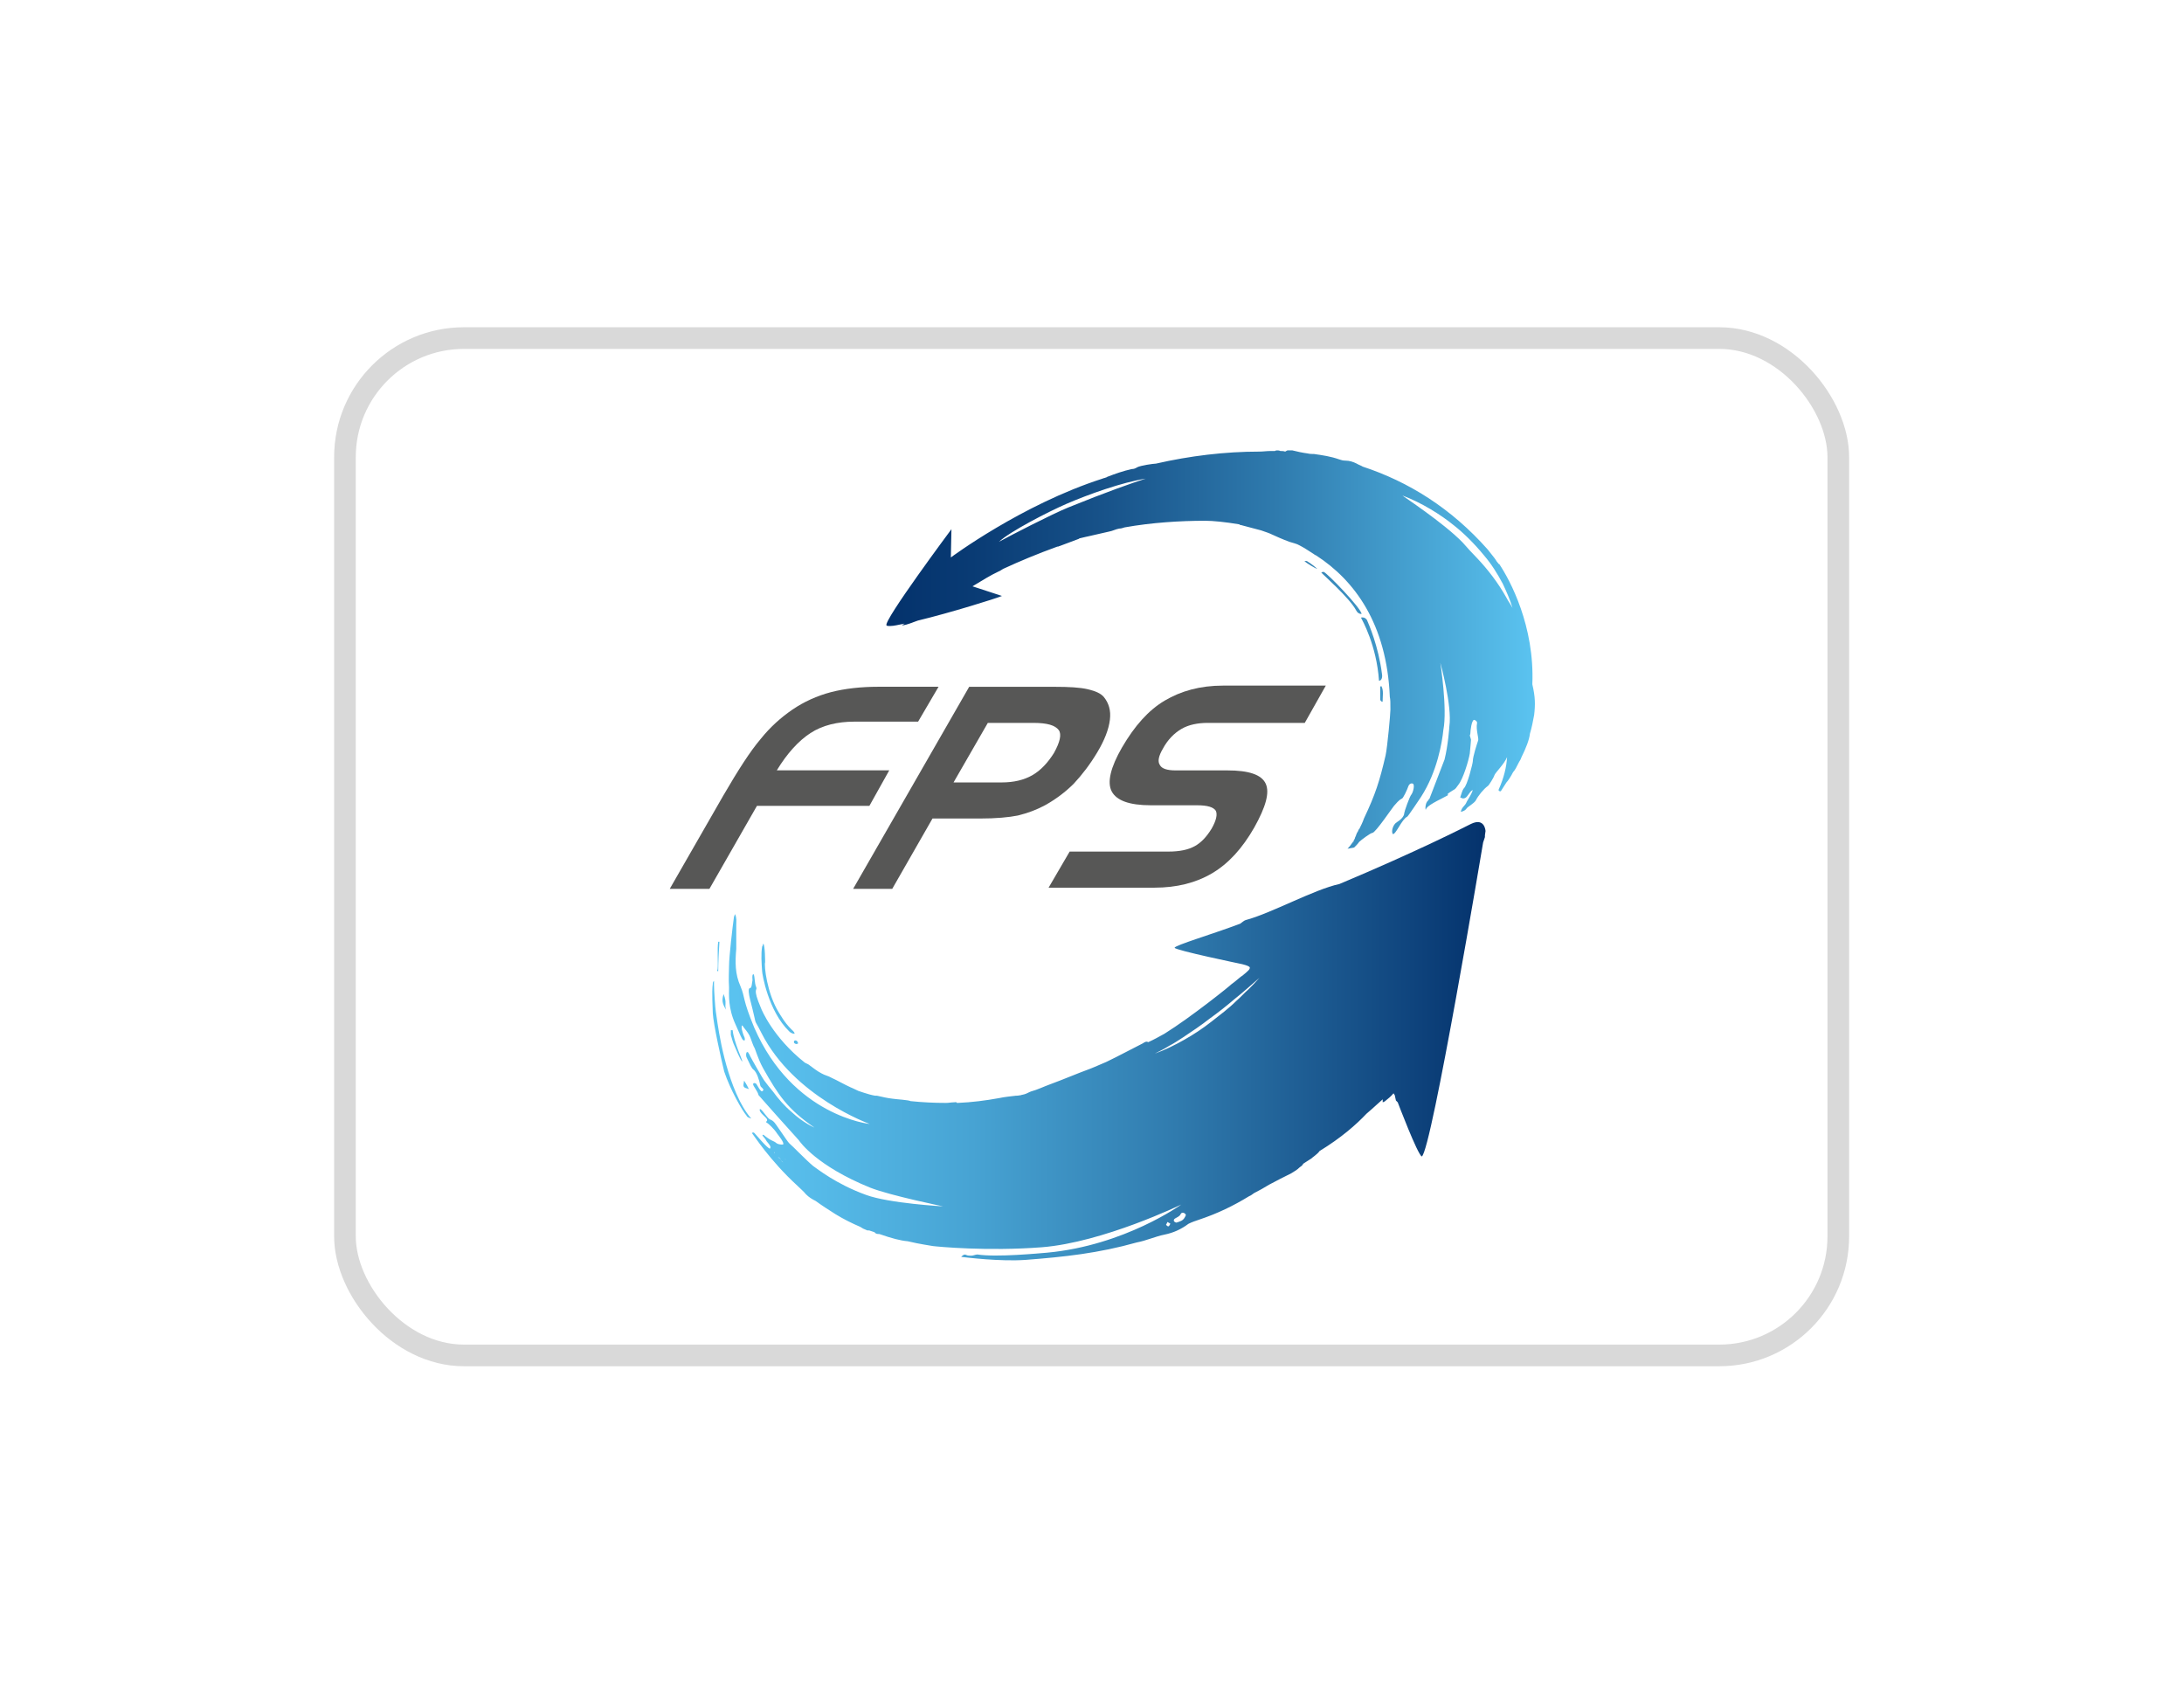
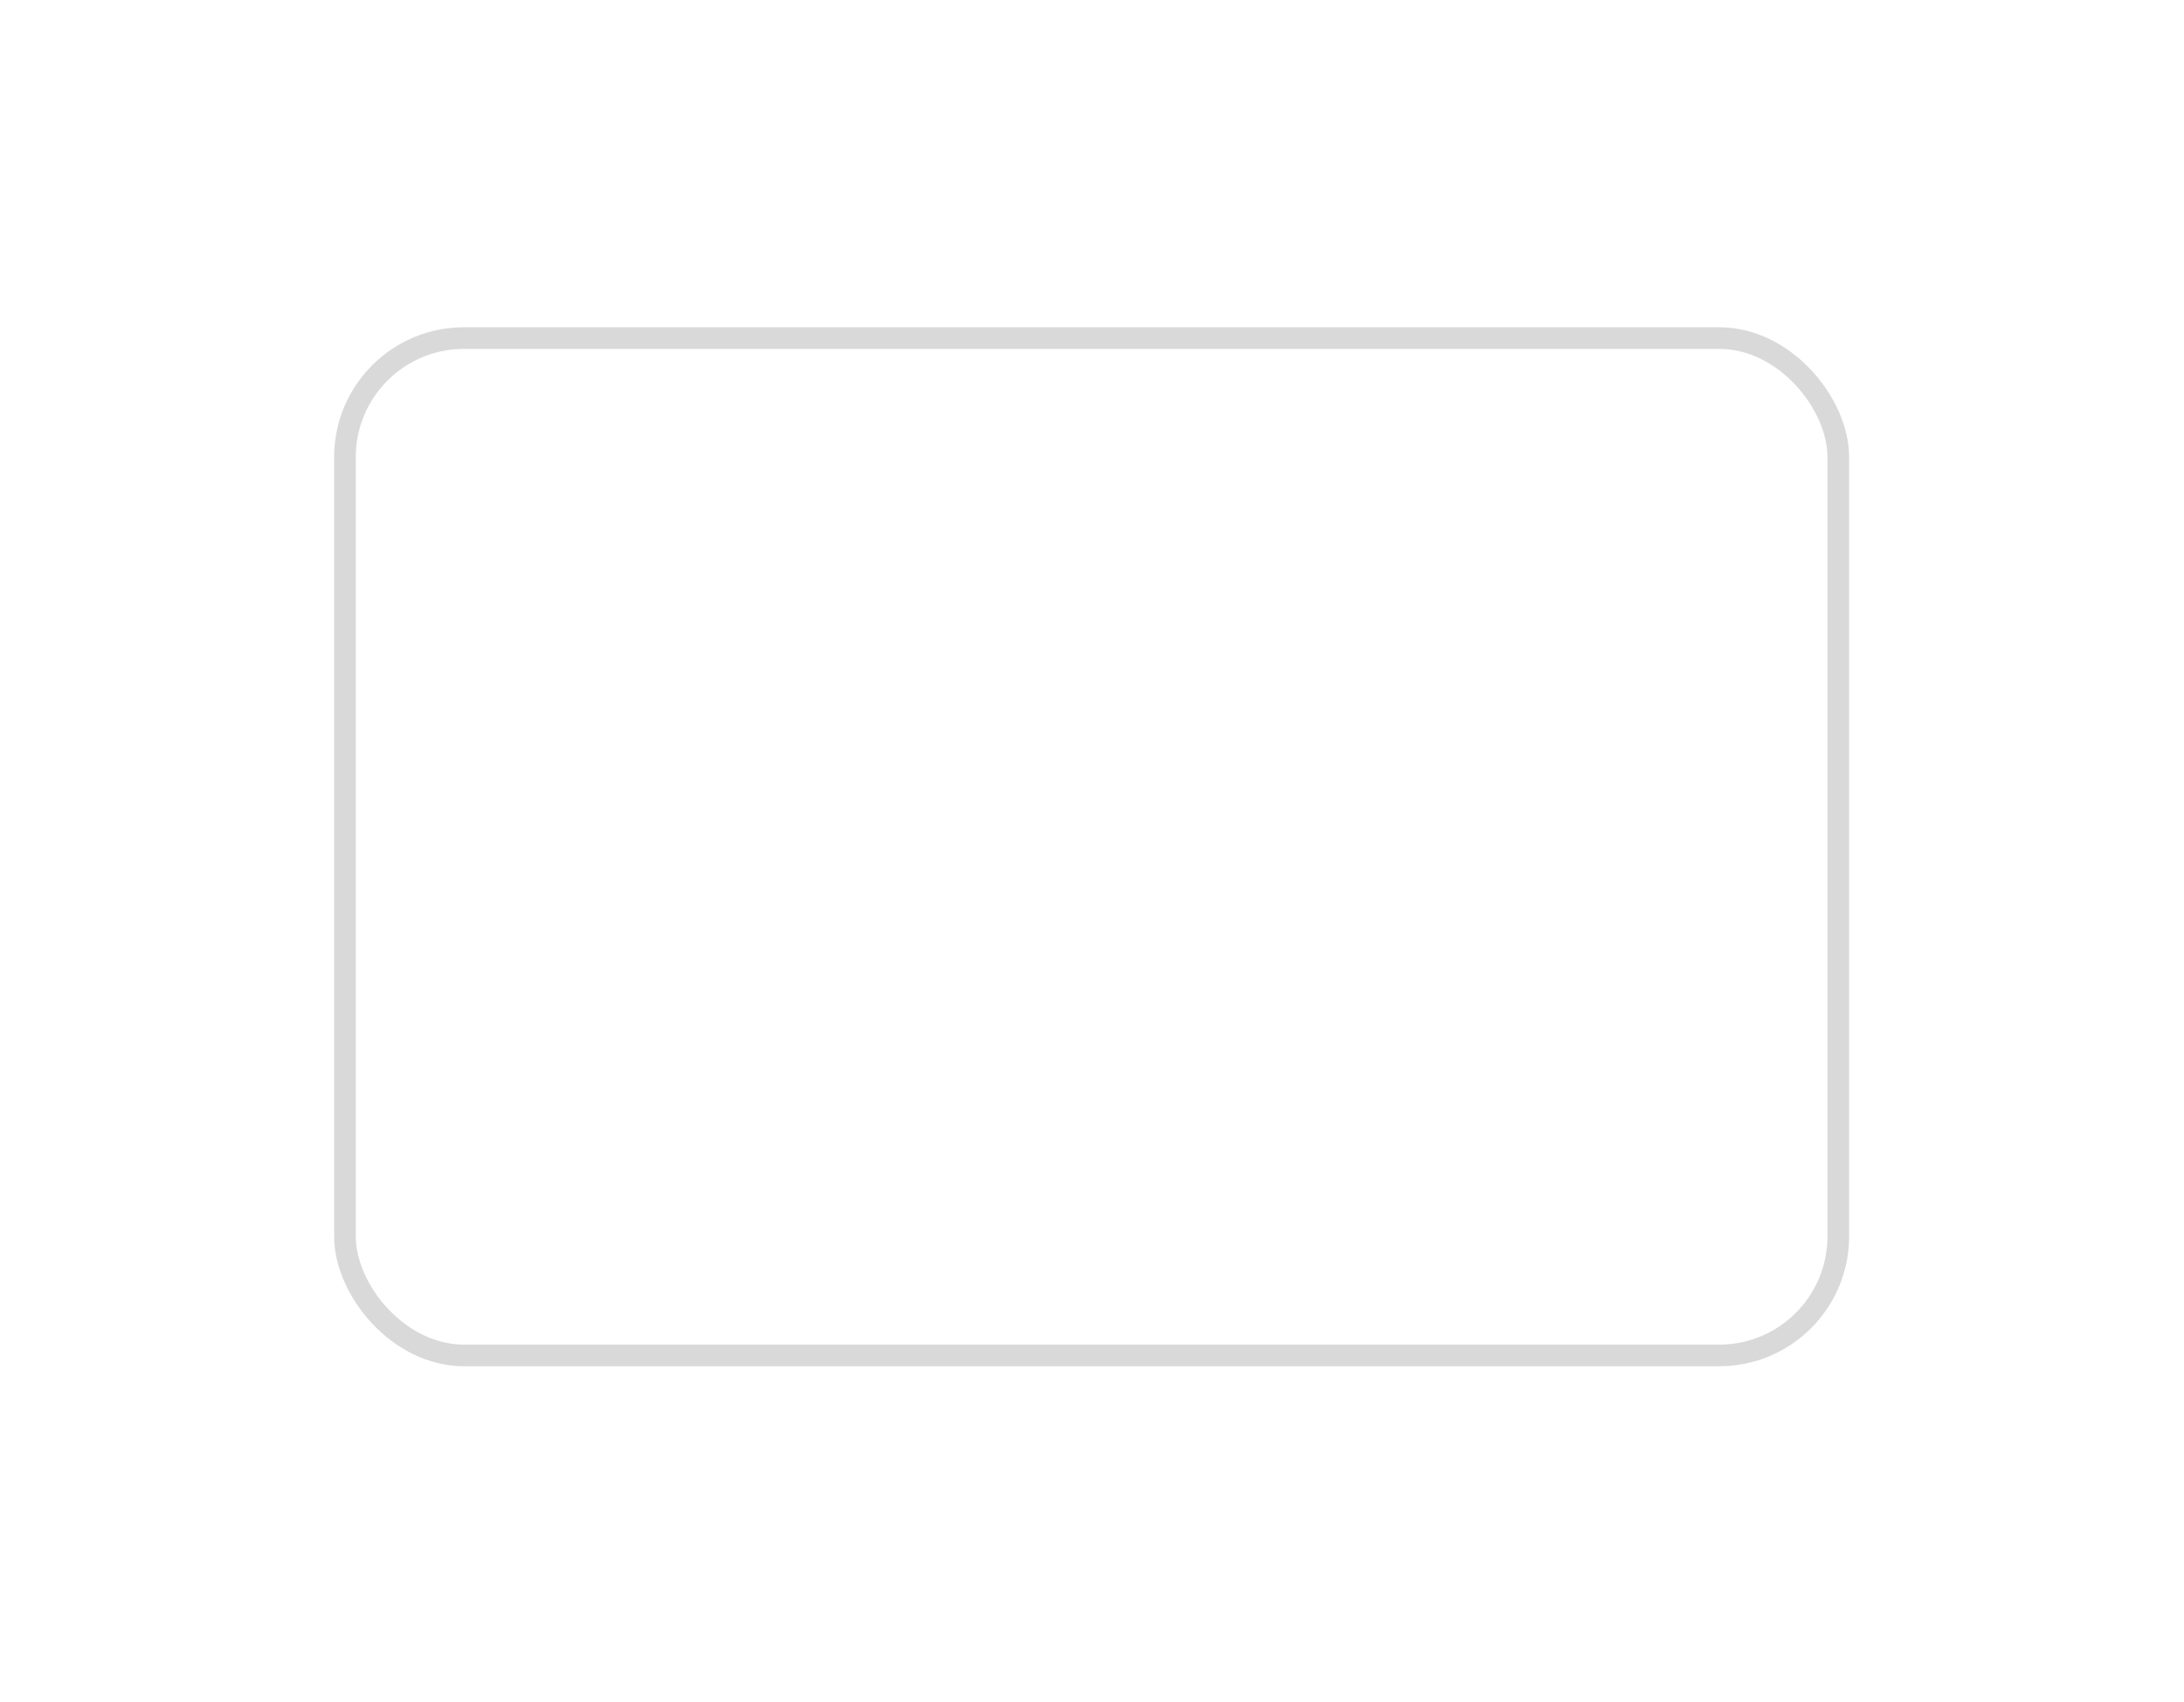
<svg xmlns="http://www.w3.org/2000/svg" width="267" height="208" viewBox="0 0 267 208" fill="none">
  <g filter="url(#filter0_d_351_1269)">
    <rect x="42.171" y="41.325" width="182.566" height="124.357" rx="14.552" fill="white" stroke="#D9D9D9" stroke-width="2.646" />
    <g clip-path="url(#clip0_351_1269)">
-       <path d="M95.965 141.654C96.038 141.727 96.038 141.801 96.038 141.874C96.038 142.095 95.891 142.169 95.744 142.095C95.671 142.022 95.597 141.948 95.524 141.874C95.45 141.654 95.303 141.507 95.083 141.433C94.936 141.36 94.788 141.139 94.715 140.992C94.715 140.919 94.715 140.845 94.715 140.772C94.715 140.772 94.862 140.698 94.936 140.772C95.303 141.066 95.597 141.36 95.965 141.654ZM96.479 126.069C96.626 126.216 96.847 126.363 97.141 126.363C97.141 126.142 96.847 125.922 96.7 125.775C95.891 124.966 95.377 124.01 95.23 123.79C93.759 121.437 93.392 117.982 93.539 117.615C93.539 117.541 93.539 115.63 93.318 115.336C93.245 115.483 93.245 115.63 93.171 115.703C93.024 116.659 93.098 117.688 93.171 118.717C93.171 119.011 93.906 123.569 96.479 126.069ZM87.731 118.717H87.805C87.805 117.762 87.878 116.071 87.952 115.115C87.878 115.115 87.805 115.115 87.805 115.115C87.658 115.997 87.805 117.615 87.731 118.497C87.658 118.57 87.658 118.644 87.731 118.717ZM97.067 127.245C97.067 127.319 97.067 127.392 97.067 127.466C97.215 127.613 97.362 127.686 97.582 127.539C97.508 127.319 97.435 127.172 97.215 127.172C97.215 127.172 97.067 127.245 97.067 127.245ZM89.348 126.51C89.495 126.951 89.569 127.392 89.79 127.833C89.936 128.127 90.525 129.671 90.745 129.745C90.819 129.671 89.716 127.392 89.569 125.922C89.495 125.922 89.422 125.922 89.348 125.922C89.348 126.142 89.348 126.363 89.348 126.51ZM88.466 121.511C88.246 122.173 88.246 122.614 88.76 123.422C88.54 122.687 88.907 122.687 88.466 121.511ZM91.113 132.318C91.039 132.244 91.039 132.171 90.966 132.097C90.819 132.906 90.819 132.906 91.554 133.126C91.407 132.832 91.26 132.538 91.113 132.318ZM87.511 123.643C87.437 123.202 87.29 121.07 87.29 120.408C87.29 120.261 87.29 120.041 87.29 119.894C87.143 120.041 87.143 120.114 87.143 120.261C86.996 121.29 87.143 123.349 87.143 123.863C87.216 125.187 88.172 129.524 88.54 130.994C89.275 133.2 90.745 135.773 91.26 136.361C91.333 136.581 91.627 136.655 91.848 136.728C91.039 135.846 90.378 134.45 90.378 134.45C88.246 130.112 87.658 124.525 87.511 123.643ZM144.852 148.344C144.705 148.197 144.411 148.197 144.337 148.417C144.19 148.711 143.896 148.785 143.676 148.932C143.529 149.005 143.455 149.152 143.529 149.299C143.602 149.373 143.749 149.446 143.823 149.446C144.264 149.299 144.631 149.226 144.852 148.785C144.925 148.638 145.072 148.491 144.852 148.344ZM142.573 149.741C142.646 149.814 142.794 149.961 142.867 149.888C142.941 149.888 143.014 149.667 143.088 149.594C143.014 149.52 142.867 149.446 142.72 149.373C142.646 149.594 142.499 149.741 142.573 149.741ZM94.936 140.772C94.862 140.772 94.788 140.772 94.715 140.772C94.715 140.845 94.641 140.919 94.715 140.992C94.862 141.139 94.936 141.36 95.083 141.433C95.303 141.58 95.45 141.654 95.524 141.874C95.524 141.948 95.671 142.022 95.744 142.095C95.891 142.169 96.038 142.095 96.038 141.874C96.038 141.801 96.038 141.654 95.965 141.654C95.597 141.36 95.303 141.066 94.936 140.772ZM181.536 102.103C181.536 102.177 181.536 102.25 181.536 102.324C181.462 102.544 181.389 102.765 181.315 102.985C181.315 102.985 174.993 140.772 173.817 141.36C173.302 141.139 170.876 134.744 170.876 134.744L170.656 134.523L170.509 133.861L170.361 133.641C170.067 134.008 169.7 134.302 169.332 134.597C169.259 134.67 169.185 134.67 169.038 134.744C169.038 134.597 169.038 134.523 169.038 134.376C168.597 134.744 168.009 135.332 167.053 136.14C165.804 137.464 163.966 139.081 161.319 140.698C161.099 141.066 160.29 141.58 160.364 141.58C159.996 141.801 159.702 142.022 159.334 142.242C159.187 142.536 158.967 142.61 158.893 142.683C158.599 142.977 158.232 143.198 157.864 143.418C156.982 143.859 156.1 144.3 155.144 144.815C154.556 145.183 153.894 145.55 153.306 145.844C153.086 145.991 152.939 146.138 152.718 146.212C150.807 147.388 148.822 148.344 146.616 149.079C146.175 149.226 145.734 149.373 145.293 149.594C144.411 150.255 143.455 150.696 142.352 150.917C141.25 151.137 140.147 151.652 138.971 151.872C134.266 153.196 130.149 153.637 125.371 154.004C122.283 154.225 118.166 153.71 117.505 153.637C117.725 153.416 117.872 153.269 118.166 153.416C118.313 153.49 118.534 153.49 118.754 153.49C118.975 153.49 119.269 153.343 119.489 153.343C121.842 153.71 127.061 153.196 128.017 153.122C137.5 152.24 144.411 147.241 144.411 147.241C144.411 147.241 134.854 151.872 127.355 152.461C120.666 152.975 114.637 152.387 114.049 152.314C113.682 152.24 112.506 152.093 110.962 151.725C110.08 151.652 108.977 151.358 107.507 150.843C107.286 150.843 107.065 150.843 106.918 150.623C106.698 150.549 106.477 150.476 106.257 150.402C106.183 150.402 106.11 150.402 106.036 150.402C105.889 150.329 105.669 150.255 105.522 150.182C105.375 150.108 105.301 150.035 105.154 149.961C104.125 149.52 103.096 149.005 102.14 148.417C101.331 147.903 100.523 147.388 99.714 146.8C99.273 146.579 98.905 146.359 98.538 145.991C98.244 145.624 97.876 145.33 97.508 144.962C94.053 141.801 92.069 138.64 91.921 138.493C92.142 138.346 92.216 138.493 92.289 138.566C92.436 138.713 93.833 140.404 94.127 140.404C94.274 140.184 94.127 140.037 93.98 139.816C93.465 139.228 93.833 139.522 93.318 138.934C93.098 138.713 93.245 138.566 93.612 138.934C94.494 139.596 94.494 139.375 94.936 139.743C95.009 139.816 95.45 139.963 95.744 139.89C95.891 139.669 95.23 138.86 95.009 138.566C94.641 137.978 93.906 137.317 93.759 137.243C93.465 137.096 93.906 137.096 93.759 136.802C93.686 136.581 92.804 135.993 92.877 135.626C92.951 135.332 93.539 136.287 93.98 136.728C94.127 136.876 94.347 136.876 94.568 137.096C94.788 137.243 96.185 139.449 96.479 139.743C96.847 140.037 98.611 141.874 99.42 142.536C99.861 142.83 102.213 144.742 105.889 146.065C108.683 147.094 115.299 147.462 115.299 147.462C115.299 147.462 108.83 146.138 106.404 145.183C99.861 142.536 97.803 139.596 97.656 139.375C96.847 138.493 93.098 134.302 92.73 133.861C92.657 133.42 92.069 132.759 92.069 132.538C92.069 132.318 92.362 132.391 92.436 132.465C92.583 132.612 93.024 133.641 93.245 133.347C93.539 133.126 92.951 132.906 92.951 132.685C92.804 131.95 92.51 131.068 92.142 130.774C91.848 130.553 91.701 130.112 91.333 129.377C91.186 129.156 91.186 128.862 91.26 128.642C91.333 128.642 91.333 128.642 91.407 128.568C91.48 128.715 91.627 128.862 91.701 129.083C91.921 129.524 93.318 131.95 93.392 132.024C93.759 132.538 94.127 132.979 94.494 133.42C95.083 134.229 95.891 135.185 96.773 135.92C98.17 137.243 99.567 137.831 99.567 137.831C96.259 135.552 95.156 133.861 93.318 130.627C92.583 129.303 92.362 128.201 92.142 127.907C91.921 127.392 91.774 126.878 91.627 126.583C91.407 126.142 91.039 125.775 90.745 125.334C90.525 125.481 90.819 126.289 90.892 126.51C90.966 126.73 91.113 126.878 91.039 127.172C90.892 127.245 90.745 127.025 90.745 127.025C90.525 126.657 90.084 125.554 89.936 125.26C88.981 123.202 89.128 121.584 89.128 120.702C89.054 119.6 89.128 118.791 89.128 118.056C89.128 116.953 89.569 113.204 89.716 112.175C89.716 112.028 89.79 111.954 89.863 111.734C90.084 112.248 90.01 112.616 90.01 113.057C90.01 113.424 90.01 115.556 90.01 115.997C89.863 117.615 89.863 119.085 90.525 120.555C91.113 121.952 90.745 122.099 92.216 125.628C96.92 136.434 106.33 137.39 106.33 137.39C106.33 137.39 97.067 134.082 93.098 126.289C91.921 123.937 92.73 126.142 91.701 122.173C91.554 121.584 91.407 120.776 91.701 120.776C91.921 120.776 91.921 120.114 91.995 119.82C91.995 119.6 91.921 119.232 92.069 119.085C92.289 119.011 92.216 120.188 92.436 120.629C92.657 121.143 91.921 120.629 93.024 123.202C93.098 123.422 94.494 126.804 98.391 129.892C98.538 129.965 98.685 130.039 98.832 130.112C99.346 130.48 99.861 130.921 100.449 131.215C100.817 131.435 101.258 131.509 101.625 131.729C102.434 132.097 103.169 132.538 103.978 132.906C103.978 132.906 104.345 133.053 104.934 133.347C105.154 133.42 105.375 133.494 105.595 133.567C106.036 133.714 106.551 133.861 106.992 133.935C107.065 133.935 107.139 133.935 107.212 133.935C107.874 134.082 108.462 134.229 109.124 134.302C109.565 134.376 111.035 134.45 111.329 134.597C112.726 134.744 114.196 134.817 115.667 134.817C115.961 134.817 116.328 134.744 116.622 134.744C116.769 134.744 116.916 134.67 116.99 134.817C116.99 134.817 116.99 134.817 117.063 134.817C118.828 134.744 120.519 134.523 122.136 134.229C122.798 134.082 123.606 134.008 124.194 133.935H124.268C124.488 133.935 124.782 133.861 124.856 133.861C124.709 133.861 125.224 133.788 125.371 133.714C125.591 133.641 125.812 133.494 126.032 133.42C126.841 133.2 127.576 132.832 128.385 132.538C130.002 131.95 131.693 131.215 133.31 130.627C133.31 130.627 134.045 130.333 135.222 129.818C136.765 129.083 138.236 128.274 139.706 127.539C139.926 127.392 140.147 127.245 140.368 127.392C141.029 127.098 141.691 126.73 142.352 126.363C145.661 124.305 150.586 120.335 150.513 120.335C150.954 120.041 151.836 119.232 151.836 119.306C152.644 118.644 152.792 118.497 152.792 118.276C152.792 118.056 151.762 117.835 151.762 117.835C151.762 117.835 143.602 116.144 143.602 115.85C143.602 115.556 148.307 114.159 151.615 112.91C151.836 112.763 152.056 112.542 152.277 112.469C155.365 111.66 160.658 108.719 163.745 108.058C173.376 104.014 179.11 101.074 179.845 100.706C181.536 99.898 181.609 101.589 181.609 101.589L181.536 102.103ZM153.968 119.526C152.939 120.408 151.983 121.29 150.954 122.099C149.924 122.981 148.895 123.79 147.866 124.525C146.837 125.334 145.734 126.069 144.631 126.804C144.043 127.172 143.529 127.539 142.941 127.833C142.352 128.201 141.764 128.495 141.176 128.789C142.426 128.348 143.602 127.76 144.778 127.098C145.955 126.436 147.057 125.701 148.087 124.893C149.116 124.084 150.218 123.275 151.174 122.32C151.689 121.879 152.13 121.364 152.644 120.923C153.086 120.482 153.527 120.041 153.968 119.526Z" fill="url(#paint0_linear_351_1269)" />
-       <path d="M168.954 82.403C169.027 82.844 168.88 83.211 168.586 83.211C168.292 78.874 166.528 75.786 166.381 75.492C166.748 75.419 166.969 75.566 167.116 75.786C167.336 76.301 168.512 78.947 168.954 82.403ZM166.454 75.051C166.454 74.389 162.264 70.052 161.823 69.905C161.749 69.905 161.676 69.905 161.529 69.979C161.602 70.126 164.984 73.066 165.792 74.61C165.939 74.904 166.16 75.051 166.454 75.051ZM159.764 68.582C159.691 68.582 159.617 68.582 159.47 68.582C159.764 68.876 160.793 69.464 161.014 69.537C161.087 69.537 160.279 68.876 159.764 68.582ZM168.733 85.49C168.733 85.637 168.88 85.784 169.027 85.784C169.027 85.123 169.174 84.388 168.88 83.873C168.807 83.873 168.733 83.946 168.733 83.946C168.733 84.461 168.733 84.976 168.733 85.49ZM187.553 87.402C187.406 88.21 187.259 88.945 187.038 89.68C186.965 90.416 186.524 91.518 186.009 92.548C185.935 92.768 185.862 92.915 185.715 93.136C185.421 93.724 185.2 94.165 184.98 94.385C184.686 94.974 184.318 95.488 184.171 95.635C183.951 96.003 183.73 96.297 183.509 96.664C183.436 96.811 183.142 96.664 183.215 96.517C183.877 95.047 184.171 93.724 184.245 92.548C183.877 93.43 182.848 94.385 182.701 94.753C182.627 95.047 181.966 96.076 181.892 96.076C181.378 96.444 180.716 97.252 180.422 97.841C180.201 98.208 179.393 98.649 179.319 98.796C179.172 99.017 178.952 99.164 178.584 99.237C178.731 98.576 179.099 98.576 179.319 97.988C179.613 97.473 179.834 97.179 180.054 96.591C179.76 96.591 179.393 97.473 179.099 97.547C178.805 97.694 178.584 97.473 178.51 97.473C178.657 97.106 178.731 96.664 178.952 96.37C179.393 96.003 180.054 93.283 180.054 93.062C180.054 92.474 180.569 90.93 180.716 90.489C180.789 90.195 180.422 89.166 180.569 88.431C180.642 88.21 180.348 87.99 180.201 87.99C179.907 88.063 179.76 89.313 179.76 89.607C179.76 89.607 179.76 89.754 179.687 89.901C179.76 90.195 179.834 90.342 179.834 90.416C179.834 90.636 179.76 91.224 179.687 92.106C179.54 92.989 178.878 95.194 178.29 95.929C177.775 96.664 177.922 96.37 177.187 96.885C176.452 97.4 177.849 96.811 176.231 97.62C174.614 98.429 174.394 98.723 174.32 98.943C174.247 99.164 174.173 98.135 174.614 97.841C174.614 97.767 174.688 97.694 174.761 97.62L176.599 92.842C177.04 91.077 177.187 88.872 177.187 88.798C177.555 86.299 176.084 81.006 176.084 81.006C176.084 81.006 176.967 86.666 176.452 89.24C176.305 90.71 175.717 94.312 173.732 97.4C173.585 97.62 172.115 99.826 172.041 99.826C171.38 100.12 170.644 102.031 170.277 101.957C170.056 101.663 170.277 100.781 170.791 100.487C171.159 100.267 171.674 99.826 171.674 99.385C171.674 99.237 172.335 97.326 172.556 97.106C172.776 96.811 172.997 95.856 172.703 95.782C172.482 95.709 172.262 95.856 172.188 96.076C172.041 96.517 171.527 97.62 171.38 97.62C170.938 97.841 170.718 98.208 170.424 98.502C170.277 98.649 168.145 101.81 167.777 101.81C167.557 101.81 166.381 102.693 166.16 102.913C166.013 103.134 165.792 103.354 165.572 103.575C165.498 103.648 165.131 103.648 164.91 103.722C164.837 103.722 164.69 103.722 164.69 103.795L164.763 103.722C164.763 103.722 165.204 103.281 165.572 102.619C165.498 102.766 165.425 102.913 165.351 103.06C165.425 102.987 165.425 102.913 165.498 102.84C165.498 102.84 165.498 102.84 165.498 102.766C165.572 102.693 165.572 102.546 165.645 102.472C165.645 102.472 165.645 102.472 165.645 102.399C165.719 102.325 165.719 102.178 165.792 102.105V102.031C165.866 101.957 165.866 101.81 165.939 101.737C166.013 101.663 166.013 101.59 166.086 101.443C166.086 101.443 166.086 101.369 166.16 101.369C166.381 100.928 166.601 100.487 166.748 100.046C168.145 97.106 168.659 95.488 169.395 92.327C169.615 91.298 169.983 87.255 169.983 86.74C169.983 85.931 169.983 85.49 169.909 85.196C169.542 76.227 165.572 70.934 160.94 67.92C160.793 67.847 160.646 67.773 160.573 67.7C159.985 67.332 159.47 66.965 158.882 66.671C158.514 66.45 158.073 66.376 157.632 66.229C156.824 65.935 156.015 65.568 155.206 65.2C155.206 65.2 154.839 65.053 154.177 64.833C153.368 64.612 152.486 64.391 151.678 64.171C151.604 64.171 151.531 64.171 151.531 64.097C149.766 63.803 148.296 63.656 147.34 63.656C144.253 63.656 140.797 63.877 137.489 64.465C137.269 64.539 137.048 64.612 136.828 64.612C136.387 64.686 136.019 64.906 135.578 64.98C134.696 65.2 133.887 65.347 133.005 65.568C133.005 65.568 132.637 65.641 132.049 65.788C131.976 65.788 131.976 65.788 131.902 65.862C131.094 66.156 130.358 66.45 129.55 66.744C129.476 66.744 129.403 66.817 129.329 66.817H129.256C126.83 67.7 124.698 68.582 122.639 69.537C122.492 69.611 122.198 69.832 122.125 69.832C121.022 70.346 119.993 71.008 118.89 71.669L122.492 72.846C121.831 73.14 116.17 74.904 112.2 75.86C111.539 76.08 110.951 76.374 110.289 76.448C110.289 76.374 110.509 76.301 110.583 76.227C109.848 76.374 109.26 76.521 108.819 76.521C108.598 76.521 108.451 76.521 108.378 76.448C107.936 75.933 116.317 64.686 116.317 64.686L116.244 68.141C116.244 68.141 124.918 61.672 134.769 58.51C134.916 58.437 135.063 58.437 135.21 58.363C135.284 58.363 135.357 58.29 135.357 58.29C136.313 57.922 137.342 57.555 138.371 57.334C138.592 57.334 138.813 57.261 139.033 57.114C139.474 56.893 141.018 56.672 141.312 56.672C145.502 55.717 149.766 55.202 153.957 55.202C154.398 55.202 154.839 55.129 155.353 55.129C155.5 55.129 155.721 55.129 155.868 55.129C155.941 55.055 156.089 55.055 156.162 55.055C156.236 55.055 156.383 55.055 156.53 55.129C156.75 55.129 156.897 55.129 157.118 55.202C157.265 55.129 157.338 55.055 157.412 55.055C157.632 55.055 157.779 55.055 158 55.055C158.588 55.202 159.25 55.349 159.838 55.423C160.132 55.496 160.426 55.496 160.646 55.496C161.676 55.643 162.705 55.79 163.734 56.158C163.955 56.231 164.175 56.305 164.469 56.305C164.984 56.305 165.425 56.452 165.866 56.672C166.086 56.819 166.381 56.893 166.601 57.04C172.188 58.878 177.408 62.113 181.892 67.185C181.892 67.185 182.186 67.553 182.701 68.214C182.774 68.288 182.848 68.435 182.995 68.655L183.068 68.729C183.068 68.729 183.068 68.802 183.142 68.802C183.142 68.876 183.215 68.949 183.289 68.949C184.612 70.934 187.626 76.521 187.332 83.652C187.7 85.196 187.7 86.152 187.553 87.402ZM180.569 68.214C181.892 69.611 183.142 71.228 184.171 73.066C184.392 73.507 184.686 73.875 184.906 74.316C184.612 73.287 184.171 72.331 183.73 71.375C183.068 70.126 182.333 68.949 181.451 67.92C180.128 66.303 178.805 65.053 177.775 64.245C176.158 62.921 173.806 61.451 171.453 60.569C171.38 60.569 176.452 63.877 178.805 66.303C179.393 66.965 179.981 67.626 180.569 68.214ZM130.358 61.598C128.153 62.554 123.448 64.98 122.125 66.229C123.595 65.421 128.594 62.848 130.579 62.039C135.284 60.128 138.445 59.025 140.062 58.51C137.195 58.951 133.078 60.422 130.358 61.598Z" fill="url(#paint1_linear_351_1269)" />
-       <path d="M88.423 97.253C90.261 94.092 91.731 91.813 92.981 90.343C94.157 88.872 95.481 87.696 96.877 86.74C98.274 85.785 99.891 85.049 101.582 84.608C103.273 84.167 105.258 83.947 107.39 83.947H114.741L112.242 88.211H104.449C102.391 88.211 100.553 88.652 99.083 89.607C97.612 90.563 96.216 92.107 94.966 94.165H108.713L106.287 98.503H92.54L86.732 108.648H81.88L88.423 97.253Z" fill="#575756" />
+       <path d="M88.423 97.253C90.261 94.092 91.731 91.813 92.981 90.343C94.157 88.872 95.481 87.696 96.877 86.74C98.274 85.785 99.891 85.049 101.582 84.608C103.273 84.167 105.258 83.947 107.39 83.947H114.741L112.242 88.211H104.449C102.391 88.211 100.553 88.652 99.083 89.607C97.612 90.563 96.216 92.107 94.966 94.165H108.713L106.287 98.503H92.54H81.88L88.423 97.253Z" fill="#575756" />
      <path d="M118.485 83.953H128.924C130.688 83.953 132.011 84.027 132.967 84.247C133.923 84.468 134.584 84.762 134.952 85.203C135.54 85.938 135.834 86.82 135.687 87.996C135.54 89.173 135.025 90.496 134.143 91.966C133.261 93.436 132.305 94.686 131.276 95.789C130.247 96.818 129.071 97.7 127.748 98.436C126.645 99.024 125.616 99.391 124.439 99.685C123.337 99.906 121.793 100.053 119.808 100.053H114L109.075 108.654H104.296L118.485 83.953ZM126.351 88.364H120.764L116.573 95.642H122.454C123.925 95.642 125.175 95.348 126.204 94.76C127.233 94.172 128.115 93.216 128.85 92.04C129.585 90.716 129.806 89.761 129.438 89.246C128.997 88.658 128.042 88.364 126.351 88.364Z" fill="#575756" />
-       <path d="M159.512 88.363H147.676C146.426 88.363 145.323 88.583 144.441 89.098C143.559 89.612 142.75 90.421 142.162 91.524C141.648 92.406 141.5 93.067 141.795 93.509C142.015 93.95 142.677 94.17 143.706 94.17H150.028C152.675 94.17 154.218 94.685 154.733 95.788C155.248 96.89 154.733 98.655 153.336 101.154C151.866 103.727 150.175 105.565 148.19 106.741C146.205 107.917 143.853 108.506 141.133 108.506H128.194L130.767 104.095H142.824C144.221 104.095 145.25 103.874 146.058 103.433C146.867 102.992 147.529 102.257 148.117 101.301C148.705 100.272 148.852 99.537 148.631 99.096C148.337 98.655 147.602 98.434 146.352 98.434H140.692C138.045 98.434 136.501 97.846 135.913 96.743C135.325 95.641 135.766 93.803 137.163 91.377C138.707 88.73 140.398 86.819 142.383 85.643C144.368 84.466 146.72 83.805 149.514 83.805H162.085L159.512 88.363Z" fill="#575756" />
    </g>
  </g>
  <defs>
    <filter id="filter0_d_351_1269" x="0.848" y="0.002" width="265.212" height="207.002" filterUnits="userSpaceOnUse" color-interpolation-filters="sRGB">
      <feFlood flood-opacity="0" result="BackgroundImageFix" />
      <feColorMatrix in="SourceAlpha" type="matrix" values="0 0 0 0 0 0 0 0 0 0 0 0 0 0 0 0 0 0 127 0" result="hardAlpha" />
      <feOffset />
      <feGaussianBlur stdDeviation="20" />
      <feColorMatrix type="matrix" values="0 0 0 0 0 0 0 0 0 0 0 0 0 0 0 0 0 0 0.08 0" />
      <feBlend mode="normal" in2="BackgroundImageFix" result="effect1_dropShadow_351_1269" />
      <feBlend mode="normal" in="SourceGraphic" in2="effect1_dropShadow_351_1269" result="shape" />
    </filter>
    <linearGradient id="paint0_linear_351_1269" x1="87.028" y1="127.285" x2="181.597" y2="127.285" gradientUnits="userSpaceOnUse">
      <stop stop-color="#5BC4F1" />
      <stop offset="0.128" stop-color="#56BBE9" />
      <stop offset="0.337" stop-color="#47A3D3" />
      <stop offset="0.6" stop-color="#307BAE" />
      <stop offset="0.905" stop-color="#0F447D" />
      <stop offset="1" stop-color="#04326C" />
    </linearGradient>
    <linearGradient id="paint1_linear_351_1269" x1="108.743" y1="79.626" x2="187.697" y2="79.626" gradientUnits="userSpaceOnUse">
      <stop stop-color="#04326C" />
      <stop offset="0.128" stop-color="#093B74" />
      <stop offset="0.337" stop-color="#18538A" />
      <stop offset="0.6" stop-color="#2F7BAE" />
      <stop offset="0.905" stop-color="#50B2E0" />
      <stop offset="1" stop-color="#5BC4F1" />
    </linearGradient>
    <clipPath id="clip0_351_1269">
-       <rect width="107.331" height="100.715" fill="white" transform="translate(81.138 54.395)" />
-     </clipPath>
+       </clipPath>
  </defs>
</svg>